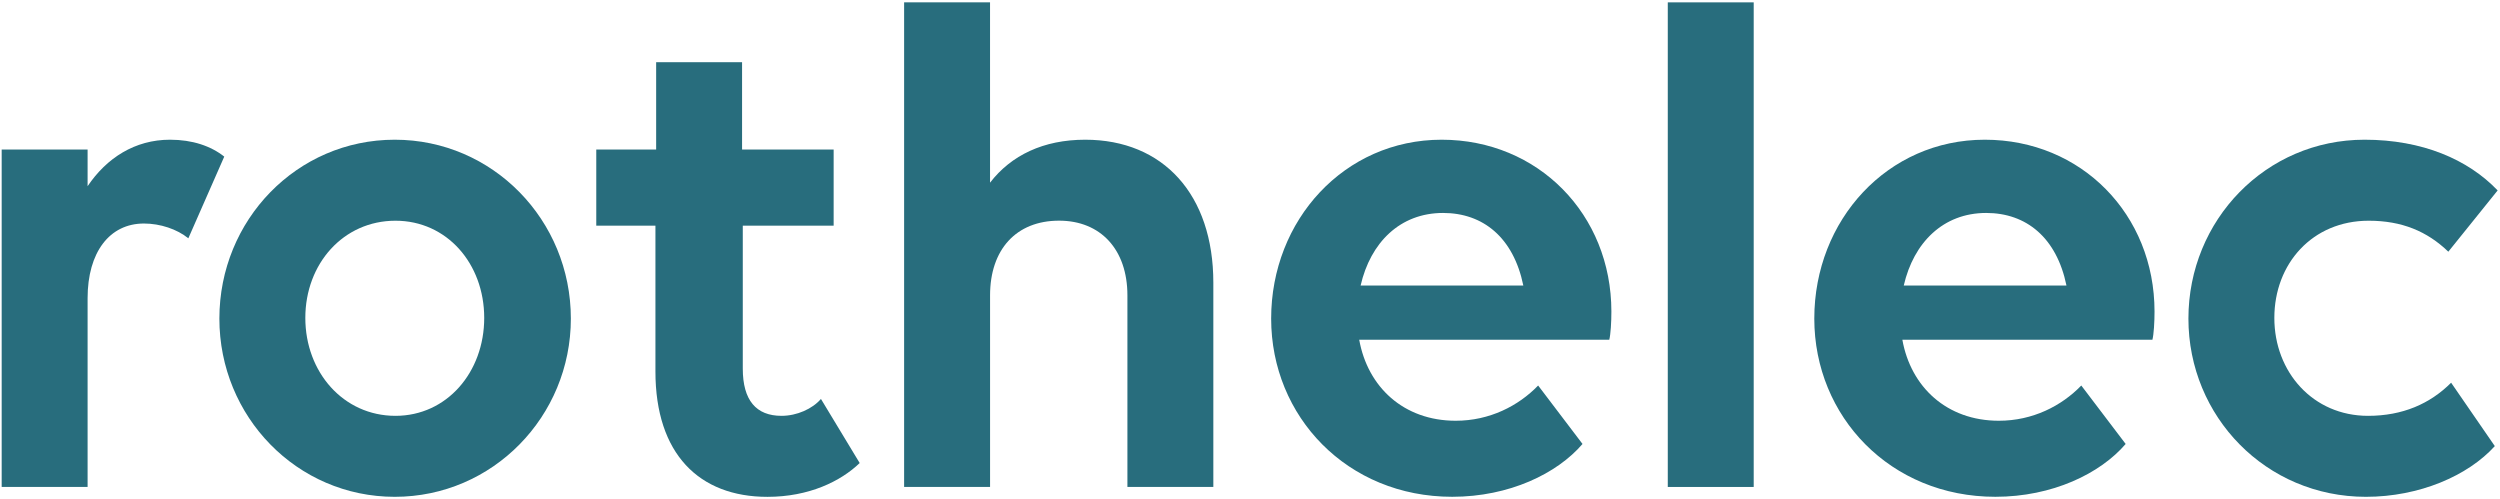
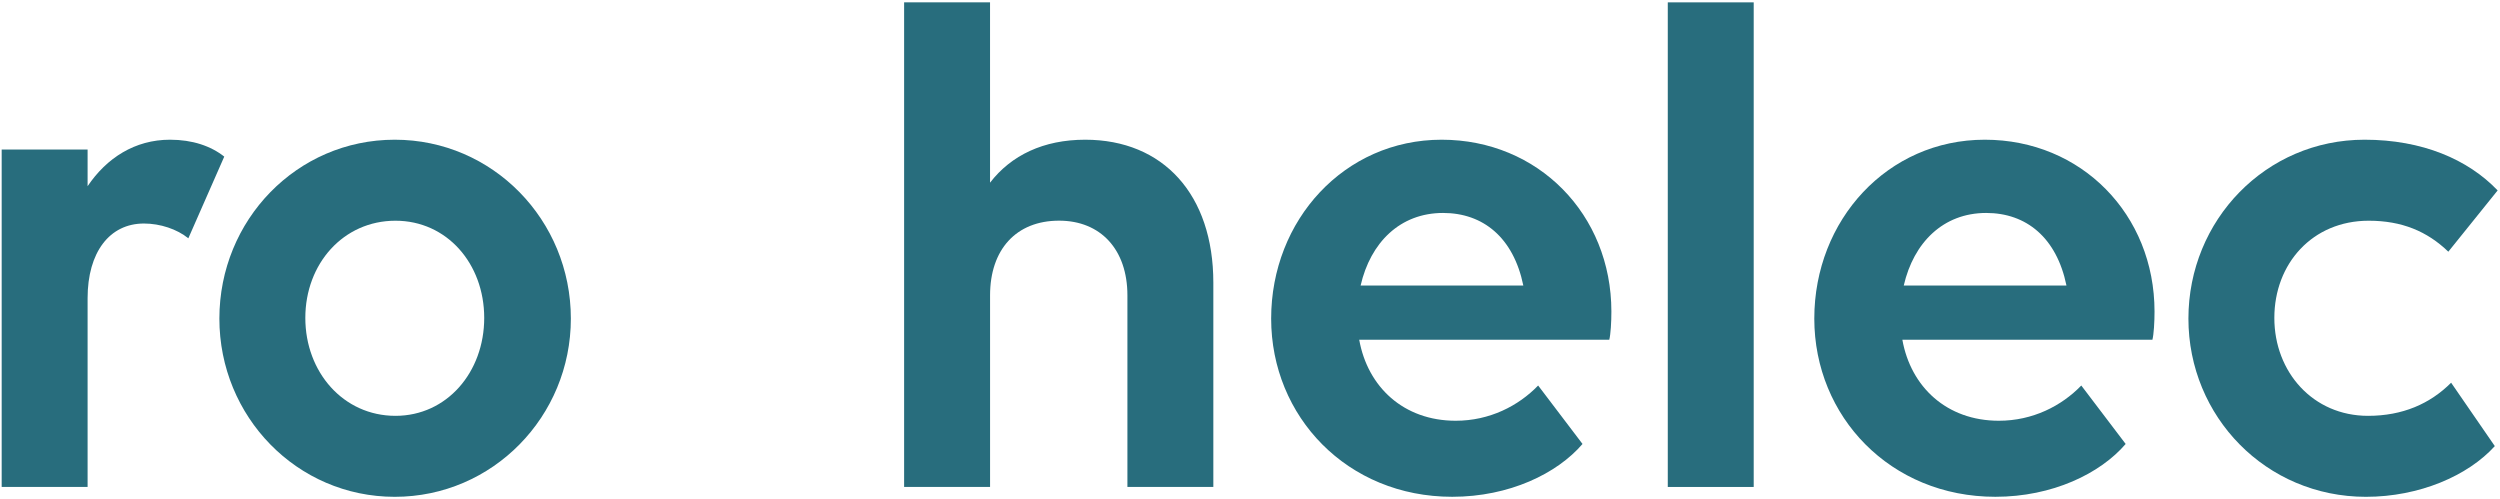
<svg xmlns="http://www.w3.org/2000/svg" width="911px" height="182px" viewBox="0 0 911 182" version="1.1">
  <title>Group</title>
  <g id="Page-1" stroke="none" stroke-width="1" fill="none" fill-rule="evenodd">
    <g id="Logotype-Rothelec-Quadri-Fond-Blanc-RVB" transform="translate(0, -313)" fill="#286D7D" fill-rule="nonzero">
      <g id="Group" transform="translate(0, 313)">
        <path d="M31.92,177.45 L0.61,177.45 L0.61,54.5 L31.92,54.5 L31.92,67.85 C38.85,57.59 49.12,50.91 61.95,50.91 C70.17,50.91 76.84,53.22 81.72,57.07 L68.63,86.84 C64.53,83.5 58.37,81.45 52.46,81.45 C39.88,81.45 31.92,91.97 31.92,108.66 L31.92,177.45 Z" id="Path" />
        <path d="M79.94,116.1 C79.94,80.17 108.18,50.91 143.85,50.91 C179.52,50.91 208.02,80.17 208.02,116.1 C208.02,151.78 179.53,181.04 143.85,181.04 C108.17,181.04 79.94,151.79 79.94,116.1 Z M176.45,115.85 C176.45,96.08 162.85,80.43 144.11,80.43 C125.12,80.43 111.26,96.09 111.26,115.85 C111.26,135.61 125.12,151.53 144.11,151.53 C162.85,151.53 176.45,135.61 176.45,115.85 Z" id="Shape" />
-         <path d="M217.28,54.5 L239.1,54.5 L239.1,22.67 L270.41,22.67 L270.41,54.5 L303.78,54.5 L303.78,82.23 L270.67,82.23 L270.67,134.33 C270.67,145.88 275.55,151.53 284.78,151.53 C290.43,151.53 296.08,148.96 299.15,145.37 L313.27,168.73 C306.34,175.4 294.79,181.05 279.65,181.05 C254.75,181.05 238.84,165.39 238.84,135.37 L238.84,82.24 L217.28,82.24 L217.28,54.5 Z" id="Path" />
        <path d="M360.77,177.45 L329.46,177.45 L329.46,0.86 L360.77,0.86 L360.77,66.57 C368.48,56.56 380.28,50.91 395.43,50.91 C423.92,50.91 442.14,70.93 442.14,103.01 L442.14,177.44 L410.83,177.44 L410.83,107.62 C410.83,90.94 401.08,80.41 385.93,80.41 C370.28,80.41 360.78,90.94 360.78,107.62 L360.78,177.45 L360.77,177.45 Z" id="Path" />
        <path d="M463.21,116.1 C463.21,80.17 489.91,50.91 525.33,50.91 C560.5,50.91 587.19,78.12 587.19,113.54 C587.19,117.39 586.93,121.76 586.42,123.81 L495.3,123.81 C498.38,141.01 511.47,153.32 530.47,153.32 C542.79,153.32 553.31,147.93 560.5,140.48 L576.67,161.78 C567.43,172.56 549.98,181.03 529.19,181.03 C490.93,181.04 463.21,151.79 463.21,116.1 Z M495.81,104.04 L555.1,104.04 C551.51,86.59 540.47,77.6 525.85,77.6 C510.18,77.6 499.4,88.38 495.81,104.04 Z" id="Shape" />
        <polygon id="Path" points="607.74 0.86 639.05 0.86 639.05 177.45 607.74 177.45" />
        <path d="M661.13,116.1 C661.13,80.17 687.83,50.91 723.25,50.91 C758.42,50.91 785.11,78.12 785.11,113.54 C785.11,117.39 784.85,121.76 784.34,123.81 L693.22,123.81 C696.3,141.01 709.39,153.32 728.39,153.32 C740.71,153.32 751.23,147.93 758.42,140.48 L774.59,161.78 C765.35,172.56 747.9,181.03 727.11,181.03 C688.86,181.04 661.13,151.79 661.13,116.1 Z M693.73,104.04 L753.02,104.04 C749.43,86.59 738.39,77.6 723.77,77.6 C708.11,77.6 697.33,88.38 693.73,104.04 Z" id="Shape" />
        <path d="M863.16,80.43 C842.63,80.43 828.77,96.09 828.77,115.85 C828.77,135.61 842.88,151.53 862.91,151.53 C875.49,151.53 885.49,147.16 893.19,139.46 L909.11,162.56 C899.36,173.34 881.64,181.04 862.14,181.04 C825.7,181.04 797.46,151.79 797.46,116.1 C797.46,80.17 825.7,50.91 861.63,50.91 C882.68,50.91 899.36,58.1 910.14,69.39 L892.17,91.72 C884.46,84.28 875.23,80.43 863.16,80.43 Z" id="Path" />
      </g>
    </g>
  </g>
</svg>